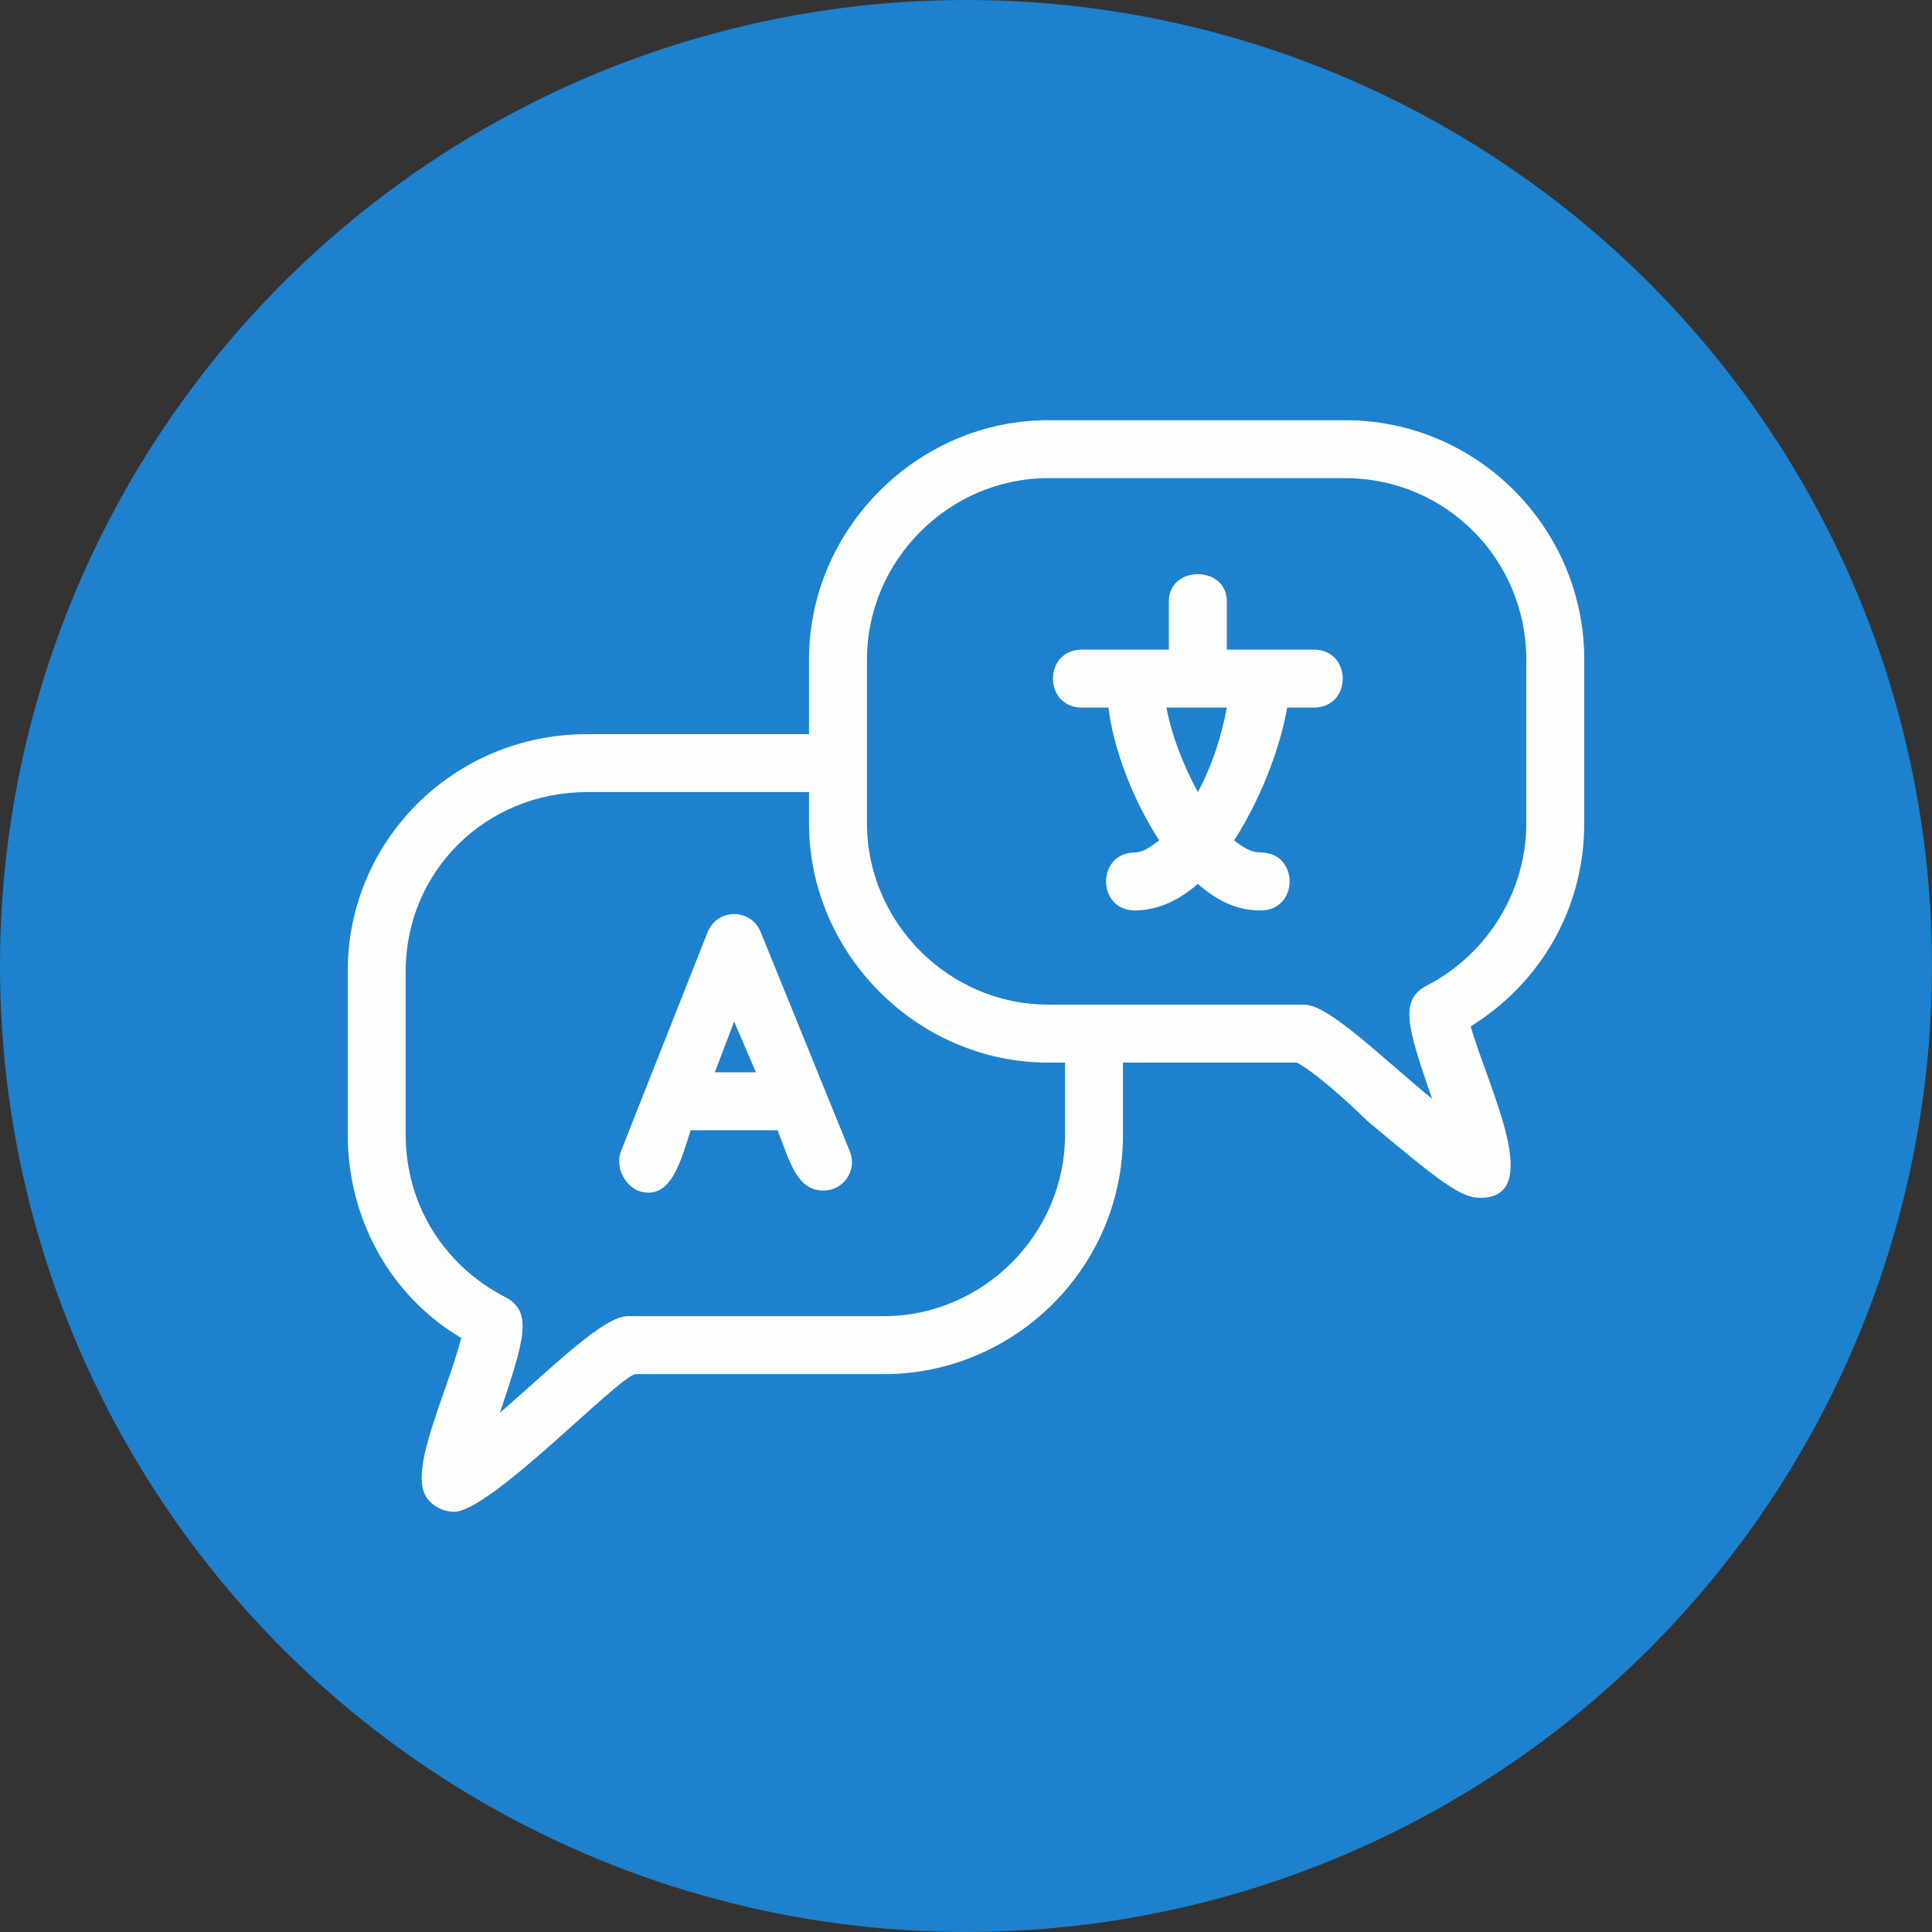
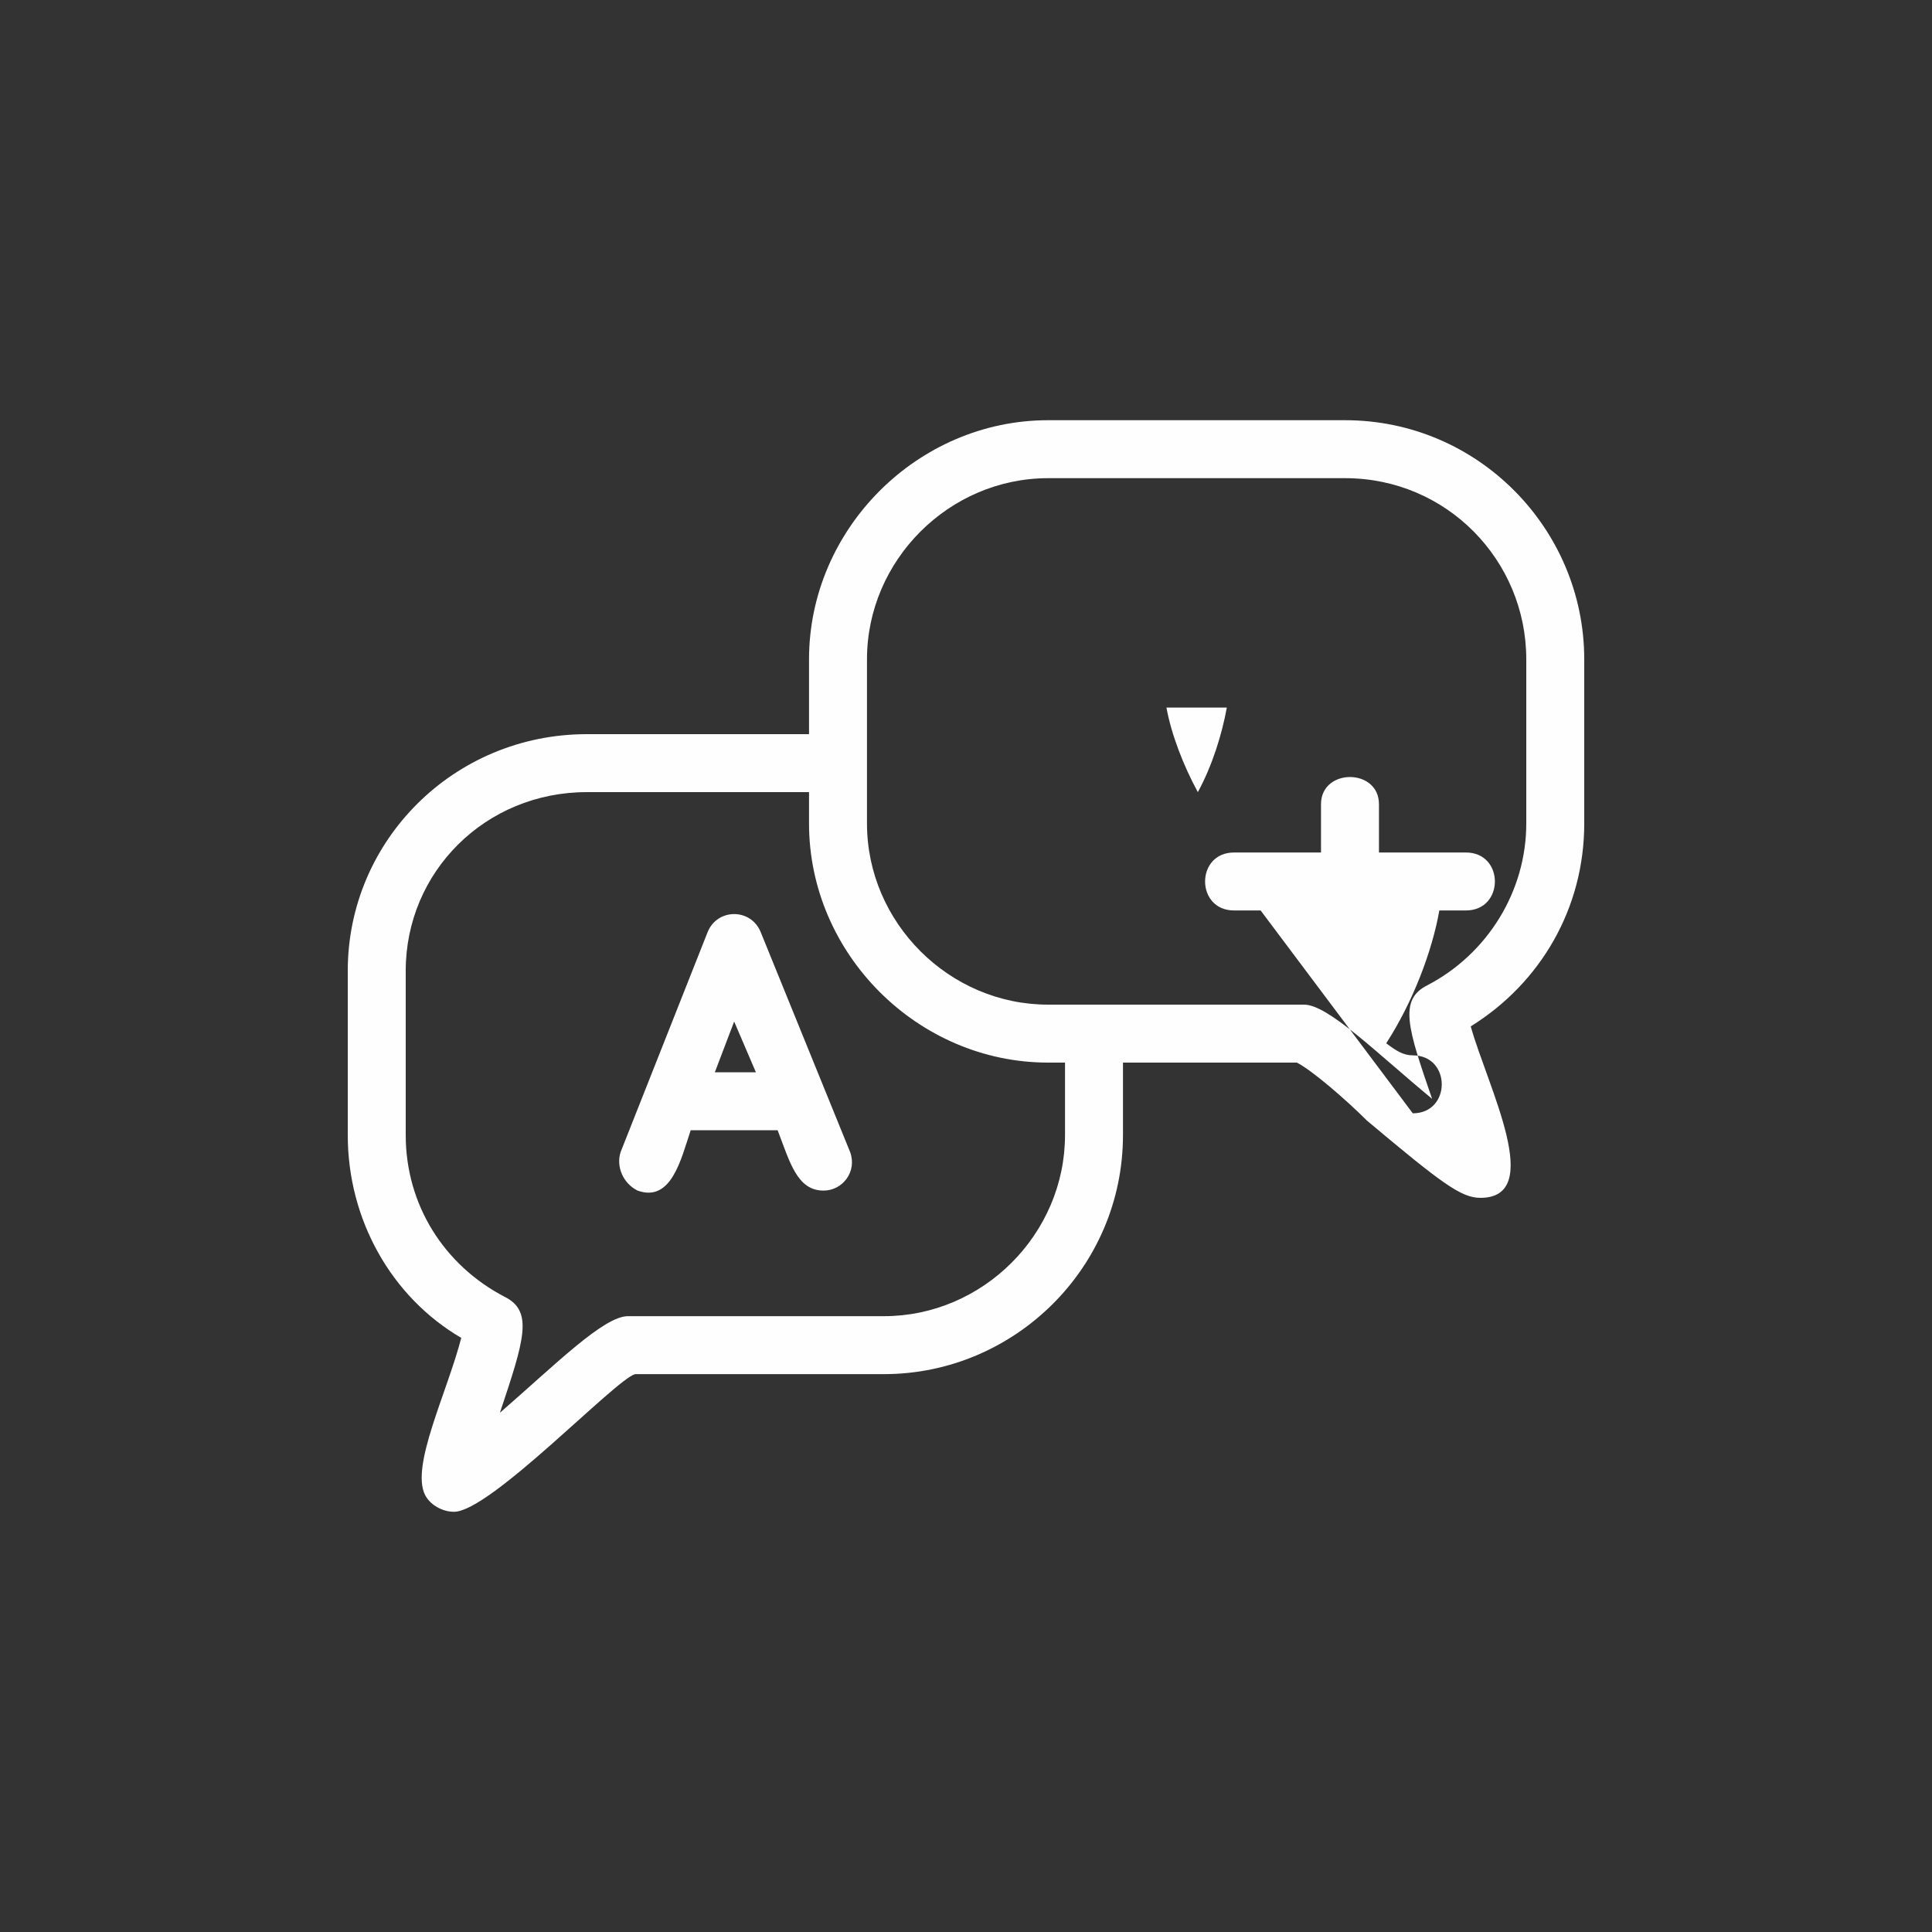
<svg xmlns="http://www.w3.org/2000/svg" clip-rule="evenodd" fill-rule="evenodd" height="512" image-rendering="optimizeQuality" shape-rendering="geometricPrecision" text-rendering="geometricPrecision" viewBox="0 0 800 800" width="512">
  <rect x="0" y="0" width="800" height="800" fill="#333333" stroke="none" />
  <g id="Layer_x0020_1">
-     <circle cx="400" cy="400" fill="#1d81ce" r="400" />
-     <path d="m188 626c-5 0-10-3-12-7-6-12 9-42 15-65-29-17-47-49-47-84v-68c0-54 44-98 99-98h92v-31c0-54 45-99 99-99h123c55 0 99 45 99 99v68c0 35-18 66-47 84 7 25 31 71 4 71-8 0-16-6-47-32-9-9-23-21-29-24h-72v30c0 55-45 99-99 99h-103c-8 2-60 57-75 57zm334-249c-10 0-18-4-26-11-8 7-17 11-26 11-16 0-16-24 0-24 3 0 6-2 10-5-11-17-19-38-21-55h-11c-16 0-16-24 0-24h36v-20c0-15 24-15 24 0v20h36c16 0 16 24 0 24h-11c-3 17-11 38-22 55 4 3 7 5 11 5 16 0 16 24 0 24zm-39-84c2 11 7 24 13 35 6-11 10-24 12-35zm-142 200c-11 0-14-12-19-25h-36c-4 12-8 30-22 25-6-3-9-10-7-16l36-91c4-10 18-10 22 0l37 91c3 8-3 16-11 16zm-45-49h17l-9-21zm-128-42v68c0 29 16 54 41 67 12 6 8 18-2 48 23-20 43-40 53-40h106c41 0 75-34 75-75v-30h-7c-54 0-99-45-99-99v-13h-92c-42 0-75 33-75 74zm266-204c-41 0-75 34-75 75v68c0 41 34 75 75 75h106c10 0 30 20 53 39-10-29-14-41-2-47 25-13 41-39 41-67v-68c0-41-33-75-75-75z" fill="#fefefe" />
+     <path d="m188 626c-5 0-10-3-12-7-6-12 9-42 15-65-29-17-47-49-47-84v-68c0-54 44-98 99-98h92v-31c0-54 45-99 99-99h123c55 0 99 45 99 99v68c0 35-18 66-47 84 7 25 31 71 4 71-8 0-16-6-47-32-9-9-23-21-29-24h-72v30c0 55-45 99-99 99h-103c-8 2-60 57-75 57zm334-249h-11c-16 0-16-24 0-24h36v-20c0-15 24-15 24 0v20h36c16 0 16 24 0 24h-11c-3 17-11 38-22 55 4 3 7 5 11 5 16 0 16 24 0 24zm-39-84c2 11 7 24 13 35 6-11 10-24 12-35zm-142 200c-11 0-14-12-19-25h-36c-4 12-8 30-22 25-6-3-9-10-7-16l36-91c4-10 18-10 22 0l37 91c3 8-3 16-11 16zm-45-49h17l-9-21zm-128-42v68c0 29 16 54 41 67 12 6 8 18-2 48 23-20 43-40 53-40h106c41 0 75-34 75-75v-30h-7c-54 0-99-45-99-99v-13h-92c-42 0-75 33-75 74zm266-204c-41 0-75 34-75 75v68c0 41 34 75 75 75h106c10 0 30 20 53 39-10-29-14-41-2-47 25-13 41-39 41-67v-68c0-41-33-75-75-75z" fill="#fefefe" />
  </g>
</svg>